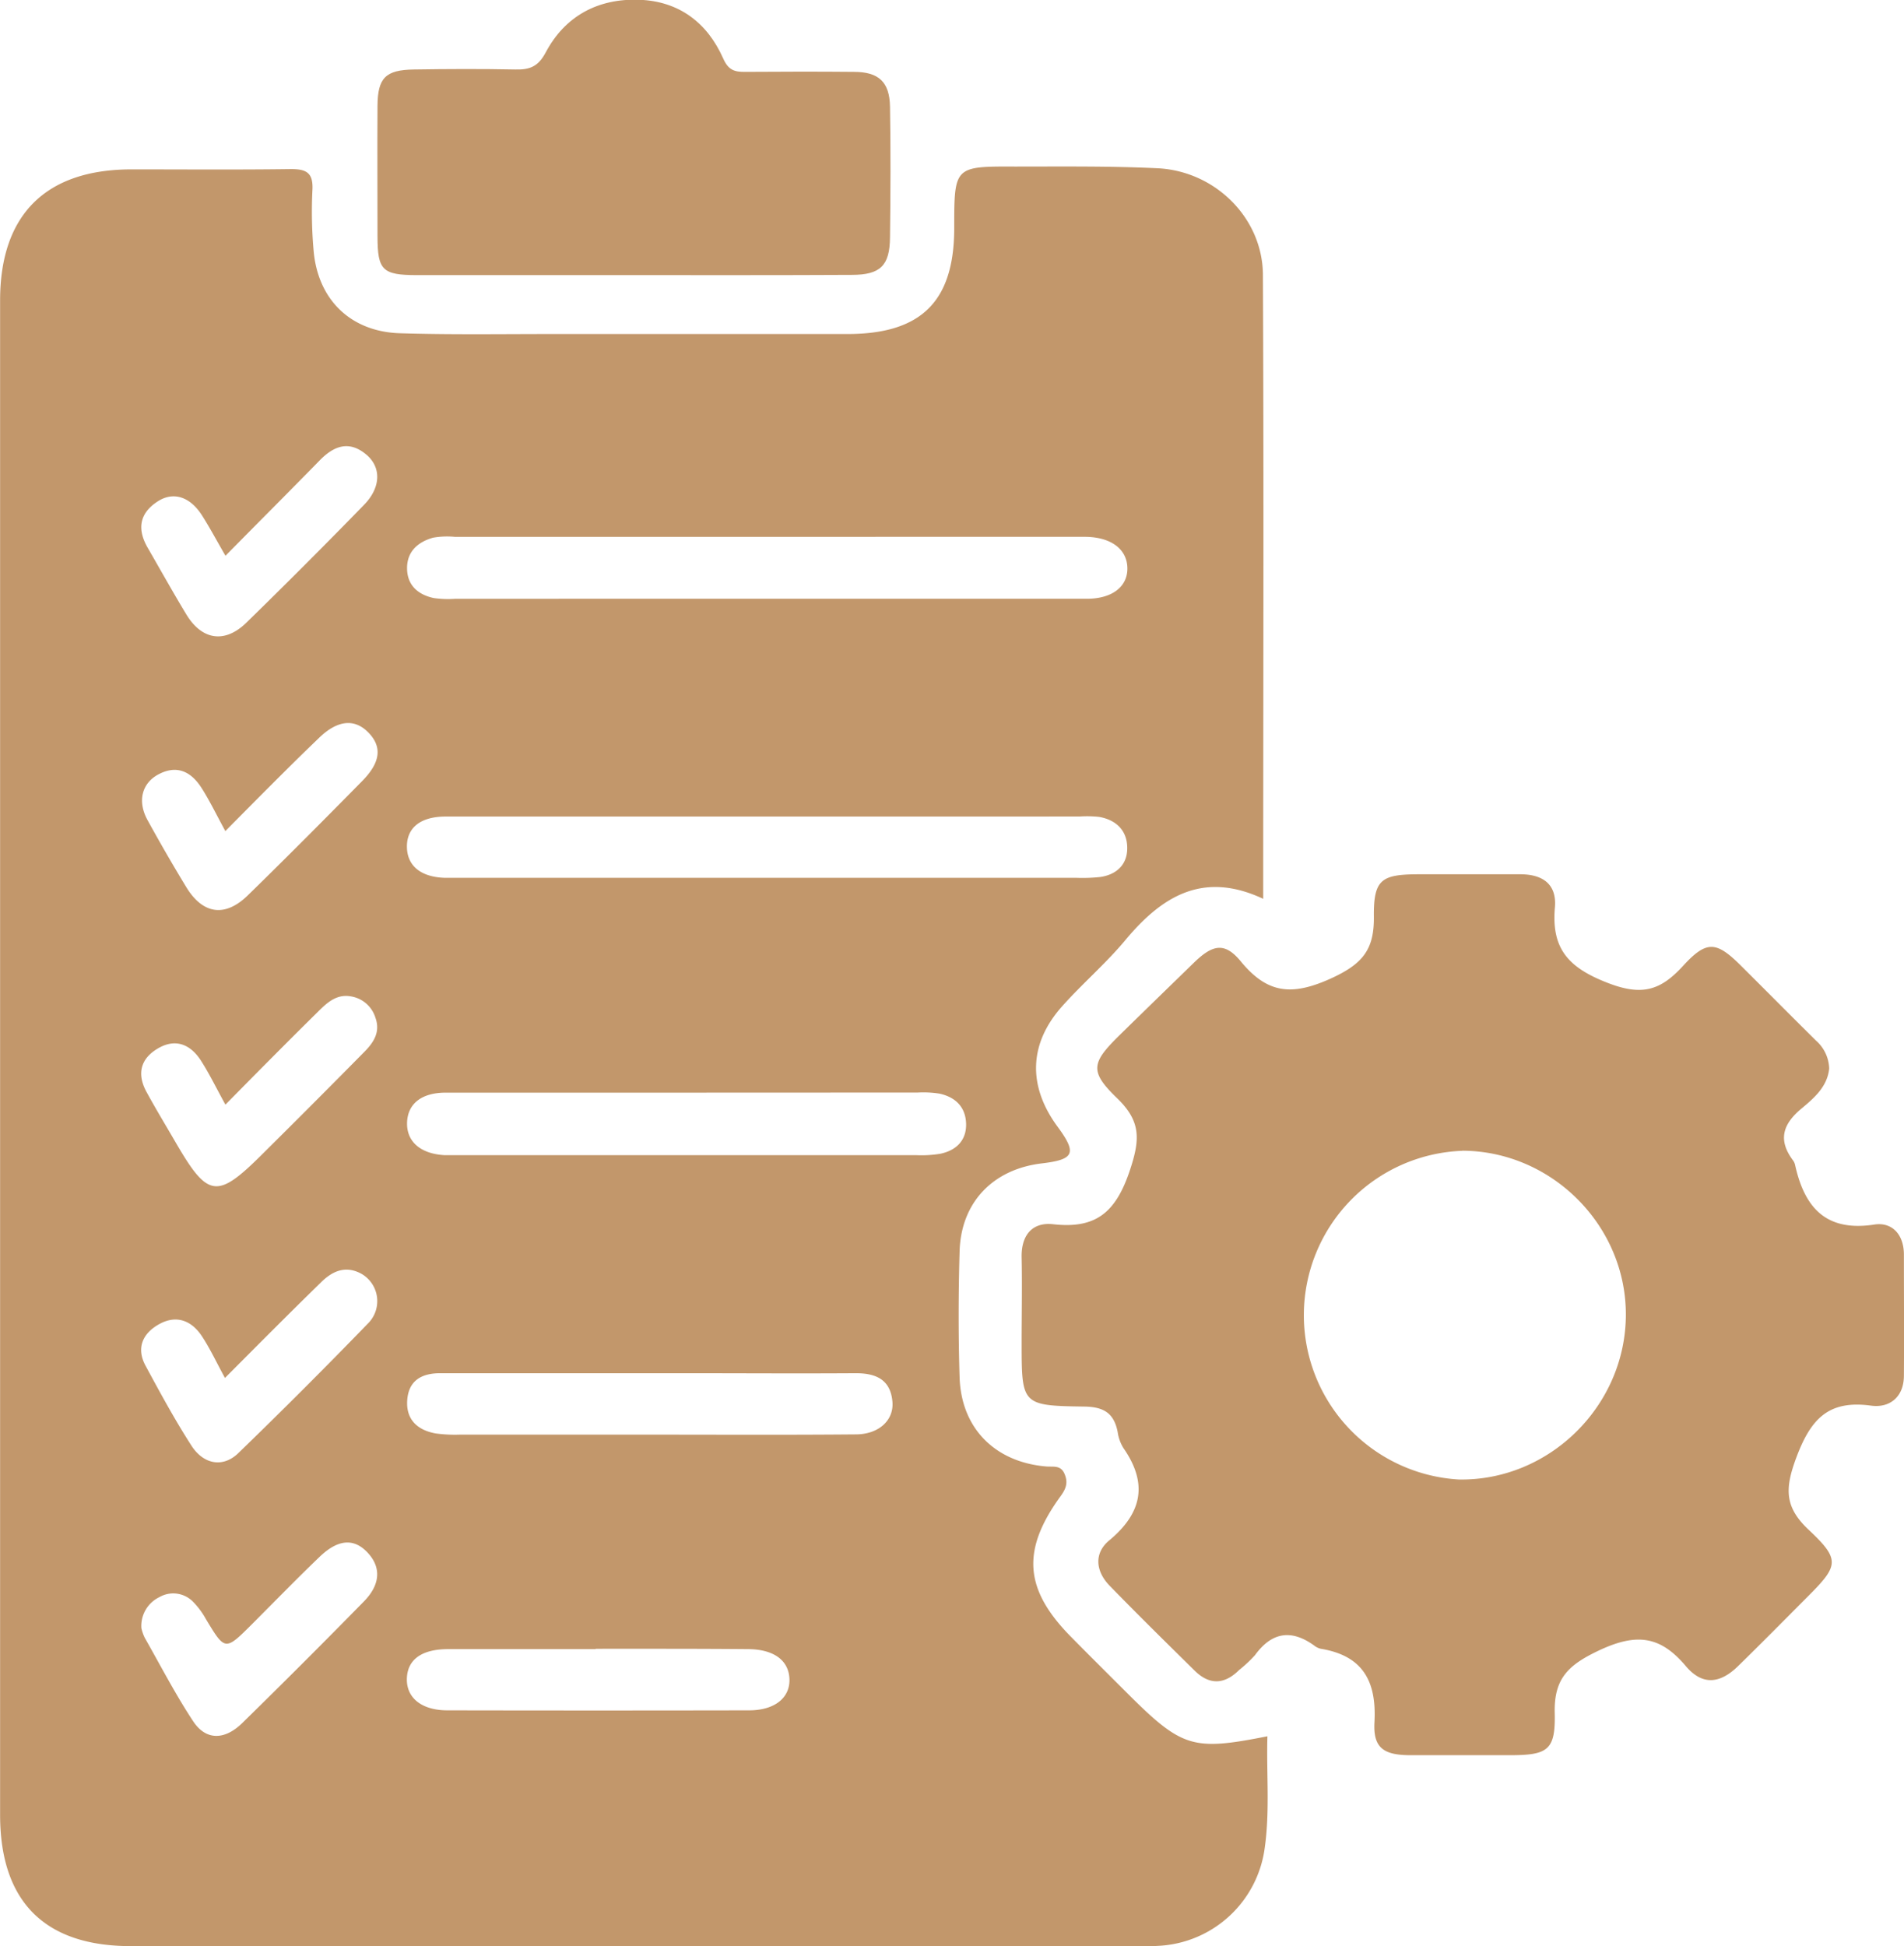
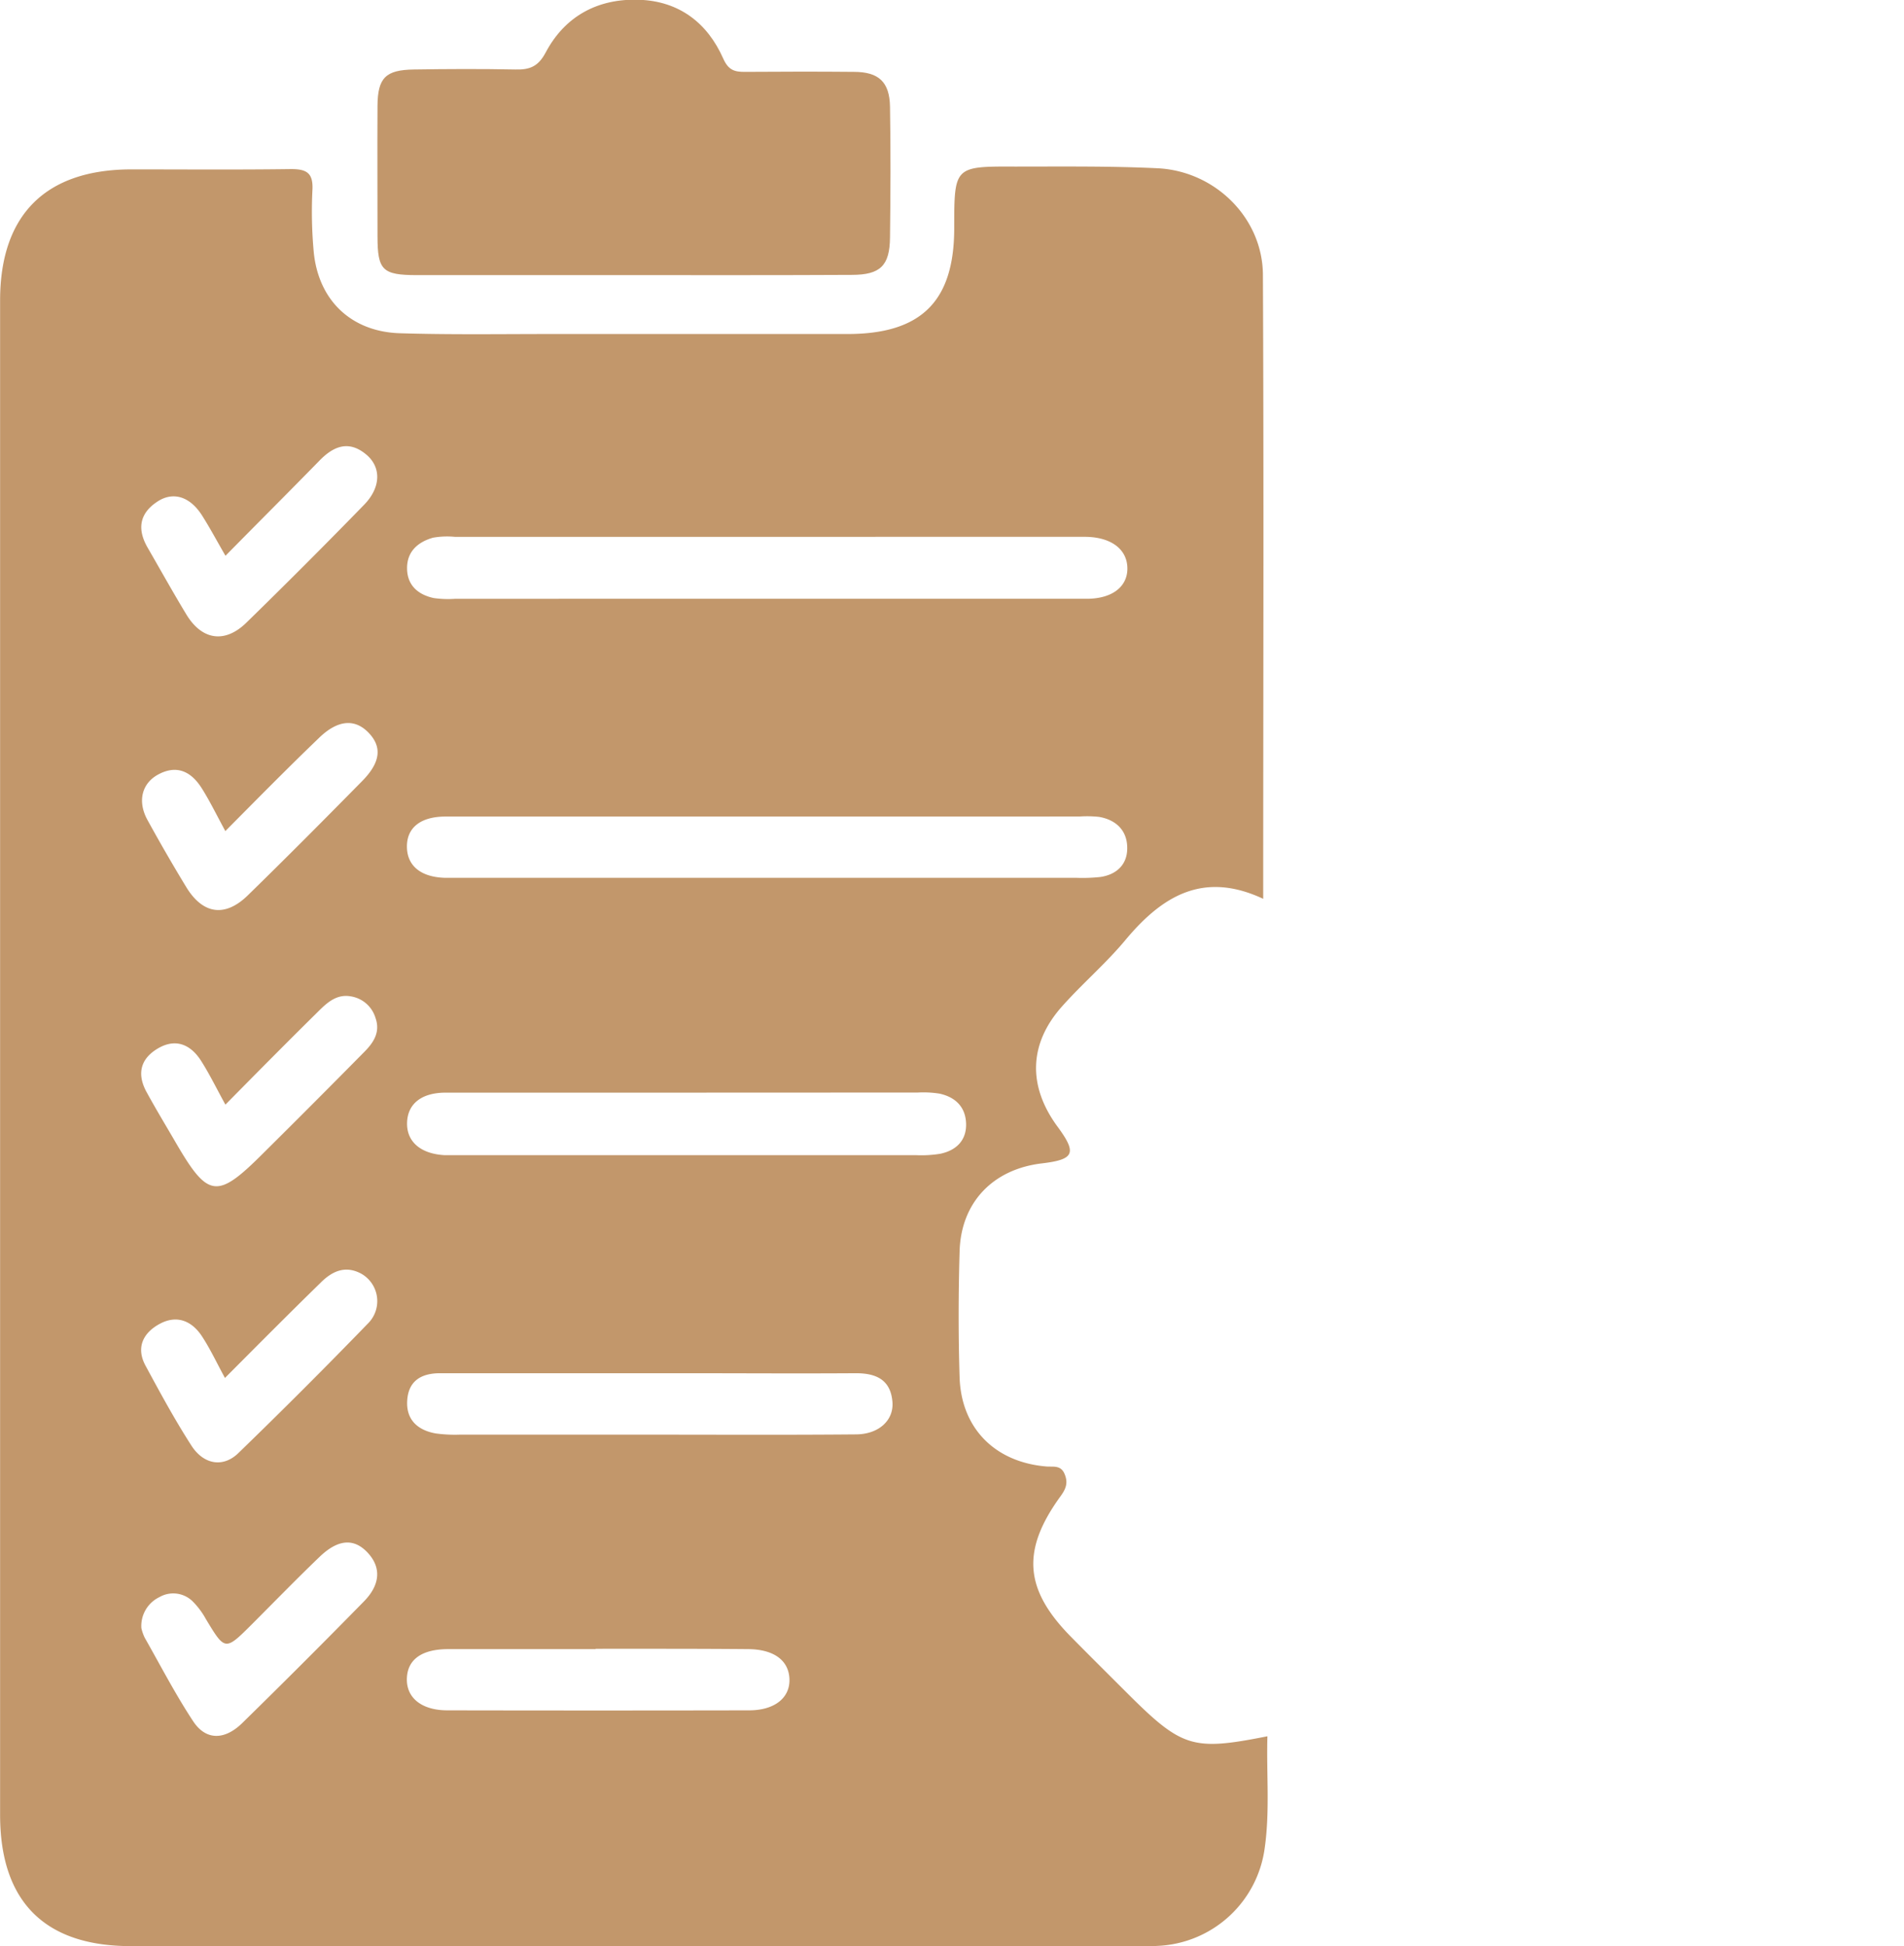
<svg xmlns="http://www.w3.org/2000/svg" id="Ebene_1" data-name="Ebene 1" viewBox="0 0 393.46 402.17">
  <path d="M380.58,275.25c-12.38-5.8-20.85-.57-28.37,8.39-4,4.84-8.88,9-13.1,13.73-7,7.77-7.23,16.57-1,25,4,5.44,3.47,6.75-3.27,7.55-10.1,1.19-16.73,8.06-17,18.21-.25,8.66-.27,17.34,0,26,.34,10.57,7.35,17.54,17.93,18.42,1.43.12,3-.35,3.78,1.59.74,1.79.27,3-.82,4.52-8.17,11.22-7.54,19.31,2.17,29.13,3.74,3.8,7.53,7.55,11.3,11.32,11.6,11.6,13.7,12.27,29.25,9.19-.22,7.7.52,15.34-.54,22.95A23.33,23.33,0,0,1,359,491.6c-2.32.15-4.66.06-7,.06H146.56c-17.79,0-27-9.21-27-27.13q0-156.45,0-312.92c0-17.74,9.44-27.09,27.17-27.09,11,0,22,.09,33-.06,3.17,0,4.52.81,4.38,4.2a90.59,90.59,0,0,0,.27,13c1,9.94,7.75,16.41,17.8,16.72,10.32.32,20.65.16,31,.16q30.75,0,61.49,0c15.26,0,22.05-6.77,22.06-21.85,0-12.76,0-12.8,12.55-12.75,9.83,0,19.67-.12,29.48.35,11.87.58,21.69,10.25,21.76,22C380.72,189,380.58,231.6,380.58,275.25Zm-102.95-17q-33,0-66,0c-5.13,0-8,2.26-8,6.18s2.77,6.31,7.79,6.48c.83,0,1.67,0,2.5,0h128a34.59,34.59,0,0,0,5-.17c3.39-.5,5.59-2.6,5.56-6,0-3.56-2.26-5.81-5.82-6.42a23.07,23.07,0,0,0-4-.08Zm0-45q33.24,0,66.47,0c5.31,0,8.51-2.53,8.41-6.42s-3.44-6.3-8.58-6.38H213.49a16.67,16.67,0,0,0-4.48.18c-3.1.89-5.38,2.84-5.35,6.35s2.29,5.43,5.52,6.12a20.87,20.87,0,0,0,4.48.15Zm-16.5,102.05c-16.49,0-33,0-49.47,0-5.09,0-7.92,2.37-8,6.27s2.84,6.38,7.75,6.65c.83,0,1.67,0,2.5,0q47.48,0,94.94,0a24.06,24.06,0,0,0,5-.29c3.3-.69,5.44-2.77,5.33-6.24s-2.25-5.49-5.53-6.19a21.45,21.45,0,0,0-4.47-.22Zm-7.68,70.67v0c14.31,0,28.61.08,42.91-.05,4.79,0,7.92-2.93,7.6-6.73-.38-4.62-3.43-5.93-7.65-5.91-11.81.08-23.62,0-35.42,0-16.8,0-33.6,0-50.4,0-4,0-6.54,1.65-6.8,5.62s2.14,6.15,5.87,6.82a29.36,29.36,0,0,0,5,.25Zm-10.82,44.32c-10.14,0-20.29,0-30.44,0-5.53,0-8.49,2.17-8.57,6.15s3.13,6.49,8.34,6.5q31.18.06,62.38,0c5.27,0,8.47-2.58,8.34-6.45s-3.22-6.18-8.61-6.2C263.59,430.2,253.11,430.22,242.63,430.22Zm-93.88-4.37a9.29,9.29,0,0,0,.69,2c3.28,5.78,6.35,11.71,10,17.25,2.62,4,6.49,4,10.19.37q12.66-12.4,25.08-25.07c3.48-3.53,3.63-7.12.77-10.15s-6.16-2.73-10,1c-4.68,4.5-9.21,9.15-13.8,13.75-5.63,5.62-5.61,5.61-9.6-1a16.34,16.34,0,0,0-2.66-3.58,5.72,5.72,0,0,0-6.93-.95A6.61,6.61,0,0,0,148.75,425.85Zm17.3-51.62c-1.75-3.21-3.08-6.08-4.8-8.69-2.07-3.13-5.12-4.42-8.61-2.58s-5.09,4.92-3,8.74c3,5.55,6,11.09,9.42,16.41,2.54,4,6.59,4.67,9.74,1.6q13.61-13.18,26.8-26.8a6.51,6.51,0,0,0-1.43-10.28c-3.33-1.78-6.07-.48-8.5,2C179.21,361,172.77,367.49,166.05,374.23Zm.11-169.89c-1.89-3.27-3.29-5.9-4.89-8.41-2.49-3.9-6-5-9.28-2.78-3.72,2.48-4.09,5.76-1.92,9.5,2.66,4.6,5.24,9.25,8,13.8,3.22,5.29,7.94,6,12.38,1.67q12.3-12,24.31-24.34c3.53-3.61,3.64-7.84.35-10.5-3.55-2.89-6.67-1.64-9.6,1.4C179.28,191.13,172.93,197.46,166.16,204.34Zm0,113.44c-1.88-3.41-3.31-6.37-5.07-9.13-2.16-3.38-5.26-4.72-8.94-2.54s-4.31,5.36-2.32,9,4,6.94,6,10.39c6.74,11.59,8.56,11.81,18.17,2.19,7-6.94,13.91-13.87,20.81-20.86,1.92-1.94,3.4-4.1,2.3-7.12a6.35,6.35,0,0,0-5-4.36c-3-.57-5,1.3-6.92,3.22C178.89,304.85,172.7,311.11,166.12,317.78Zm0-56.5c-1.87-3.43-3.25-6.29-4.93-8.95-2.1-3.32-5-4.93-8.88-2.9-3.49,1.81-4.46,5.56-2.35,9.43q3.84,7,8,13.85c3.43,5.66,8,6.36,12.71,1.79,8-7.8,15.86-15.72,23.7-23.68,3.81-3.88,4.11-7.07,1.26-10s-6.44-2.64-10.38,1.28C178.94,248.27,172.75,254.56,166.08,261.28Z" transform="translate(-119.54 -89.52)" style="fill:#c2976b" />
-   <path d="M497.54,310.32c-.39,3.84-3.23,6.18-5.83,8.36-3.85,3.24-4.72,6.5-1.66,10.6a2.49,2.49,0,0,1,.43.9c1.93,8.79,6.32,13.93,16.38,12.38,3.69-.57,6.12,2.07,6.12,6.21,0,8.33.06,16.66,0,25,0,4.41-2.93,6.73-6.78,6.21-8.87-1.22-12.51,2.81-15.49,10.83-2.35,6.33-2.41,10.13,2.61,14.84,6.54,6.14,6.16,7.4-.13,13.7-4.82,4.83-9.61,9.7-14.5,14.47-3.76,3.66-7.37,4-10.76,0-5.24-6.23-10.11-6.88-17.72-3.37-6.41,3-9.56,5.75-9.39,13,.19,7.76-1.44,8.75-9.26,8.76-6.83,0-13.66,0-20.49,0-5.58,0-7.8-1.47-7.5-6.81.47-8.52-2.43-13.77-11.13-15.19a3.45,3.45,0,0,1-1.34-.67c-4.76-3.43-8.77-2.74-12.22,2a27.25,27.25,0,0,1-3.27,3.06c-3,3-6.11,3.17-9.16.17-5.93-5.84-11.87-11.68-17.67-17.65-2.87-3-3.17-6.7,0-9.31,6.82-5.68,8-11.77,2.9-19.09a8.54,8.54,0,0,1-1.17-3.27c-.75-3.88-2.83-5.23-6.93-5.28-12.92-.18-12.92-.38-12.92-13.28,0-5.83.12-11.66,0-17.48-.12-4.61,2.16-7.39,6.49-6.92,8.81,1,12.93-2.4,15.83-11,2.15-6.41,2.42-10.18-2.55-15-5.81-5.6-5.35-7.34.46-13.06,5.1-5,10.25-10,15.39-15,3.88-3.77,6.36-4.27,9.67-.25,5.48,6.66,10.51,7.19,18.58,3.55,6.56-3,9-5.92,8.92-12.78-.07-7.71,1.53-8.75,9.26-8.77,7,0,14,0,21,0,4.66,0,7.56,2.07,7.15,6.83-.74,8.47,2.68,12.42,10.88,15.6,7.21,2.81,11,1.52,15.62-3.52,4.86-5.31,6.86-5.08,11.92-.05s10.35,10.38,15.56,15.53A8,8,0,0,1,497.54,310.32Zm-75.82,17a34,34,0,0,0-.7,67.92c18.53.31,34.25-15,34.5-33.66S440.29,327.36,421.72,327.3Z" transform="translate(-119.54 -89.52)" style="fill:#c2976b" />
  <path d="M250.2,146.37q-22.23,0-44.46,0c-7.18,0-8.18-1-8.19-8,0-9-.05-18,0-27,.05-5.77,1.67-7.4,7.5-7.49,7-.11,14-.14,21,0,2.93.07,4.69-.58,6.24-3.49,4-7.56,10.81-11.21,19.32-10.92,8.26.29,14.11,4.75,17.39,12.16,1.06,2.39,2.35,2.76,4.49,2.74,7.5-.05,15-.07,22.48,0,5.17,0,7.4,2.08,7.49,7.2.15,9,.11,18,0,27-.05,5.85-2,7.73-7.82,7.75C280.51,146.4,265.36,146.37,250.2,146.37Z" transform="translate(-119.54 -89.52)" style="fill:#c2976b" />
</svg>